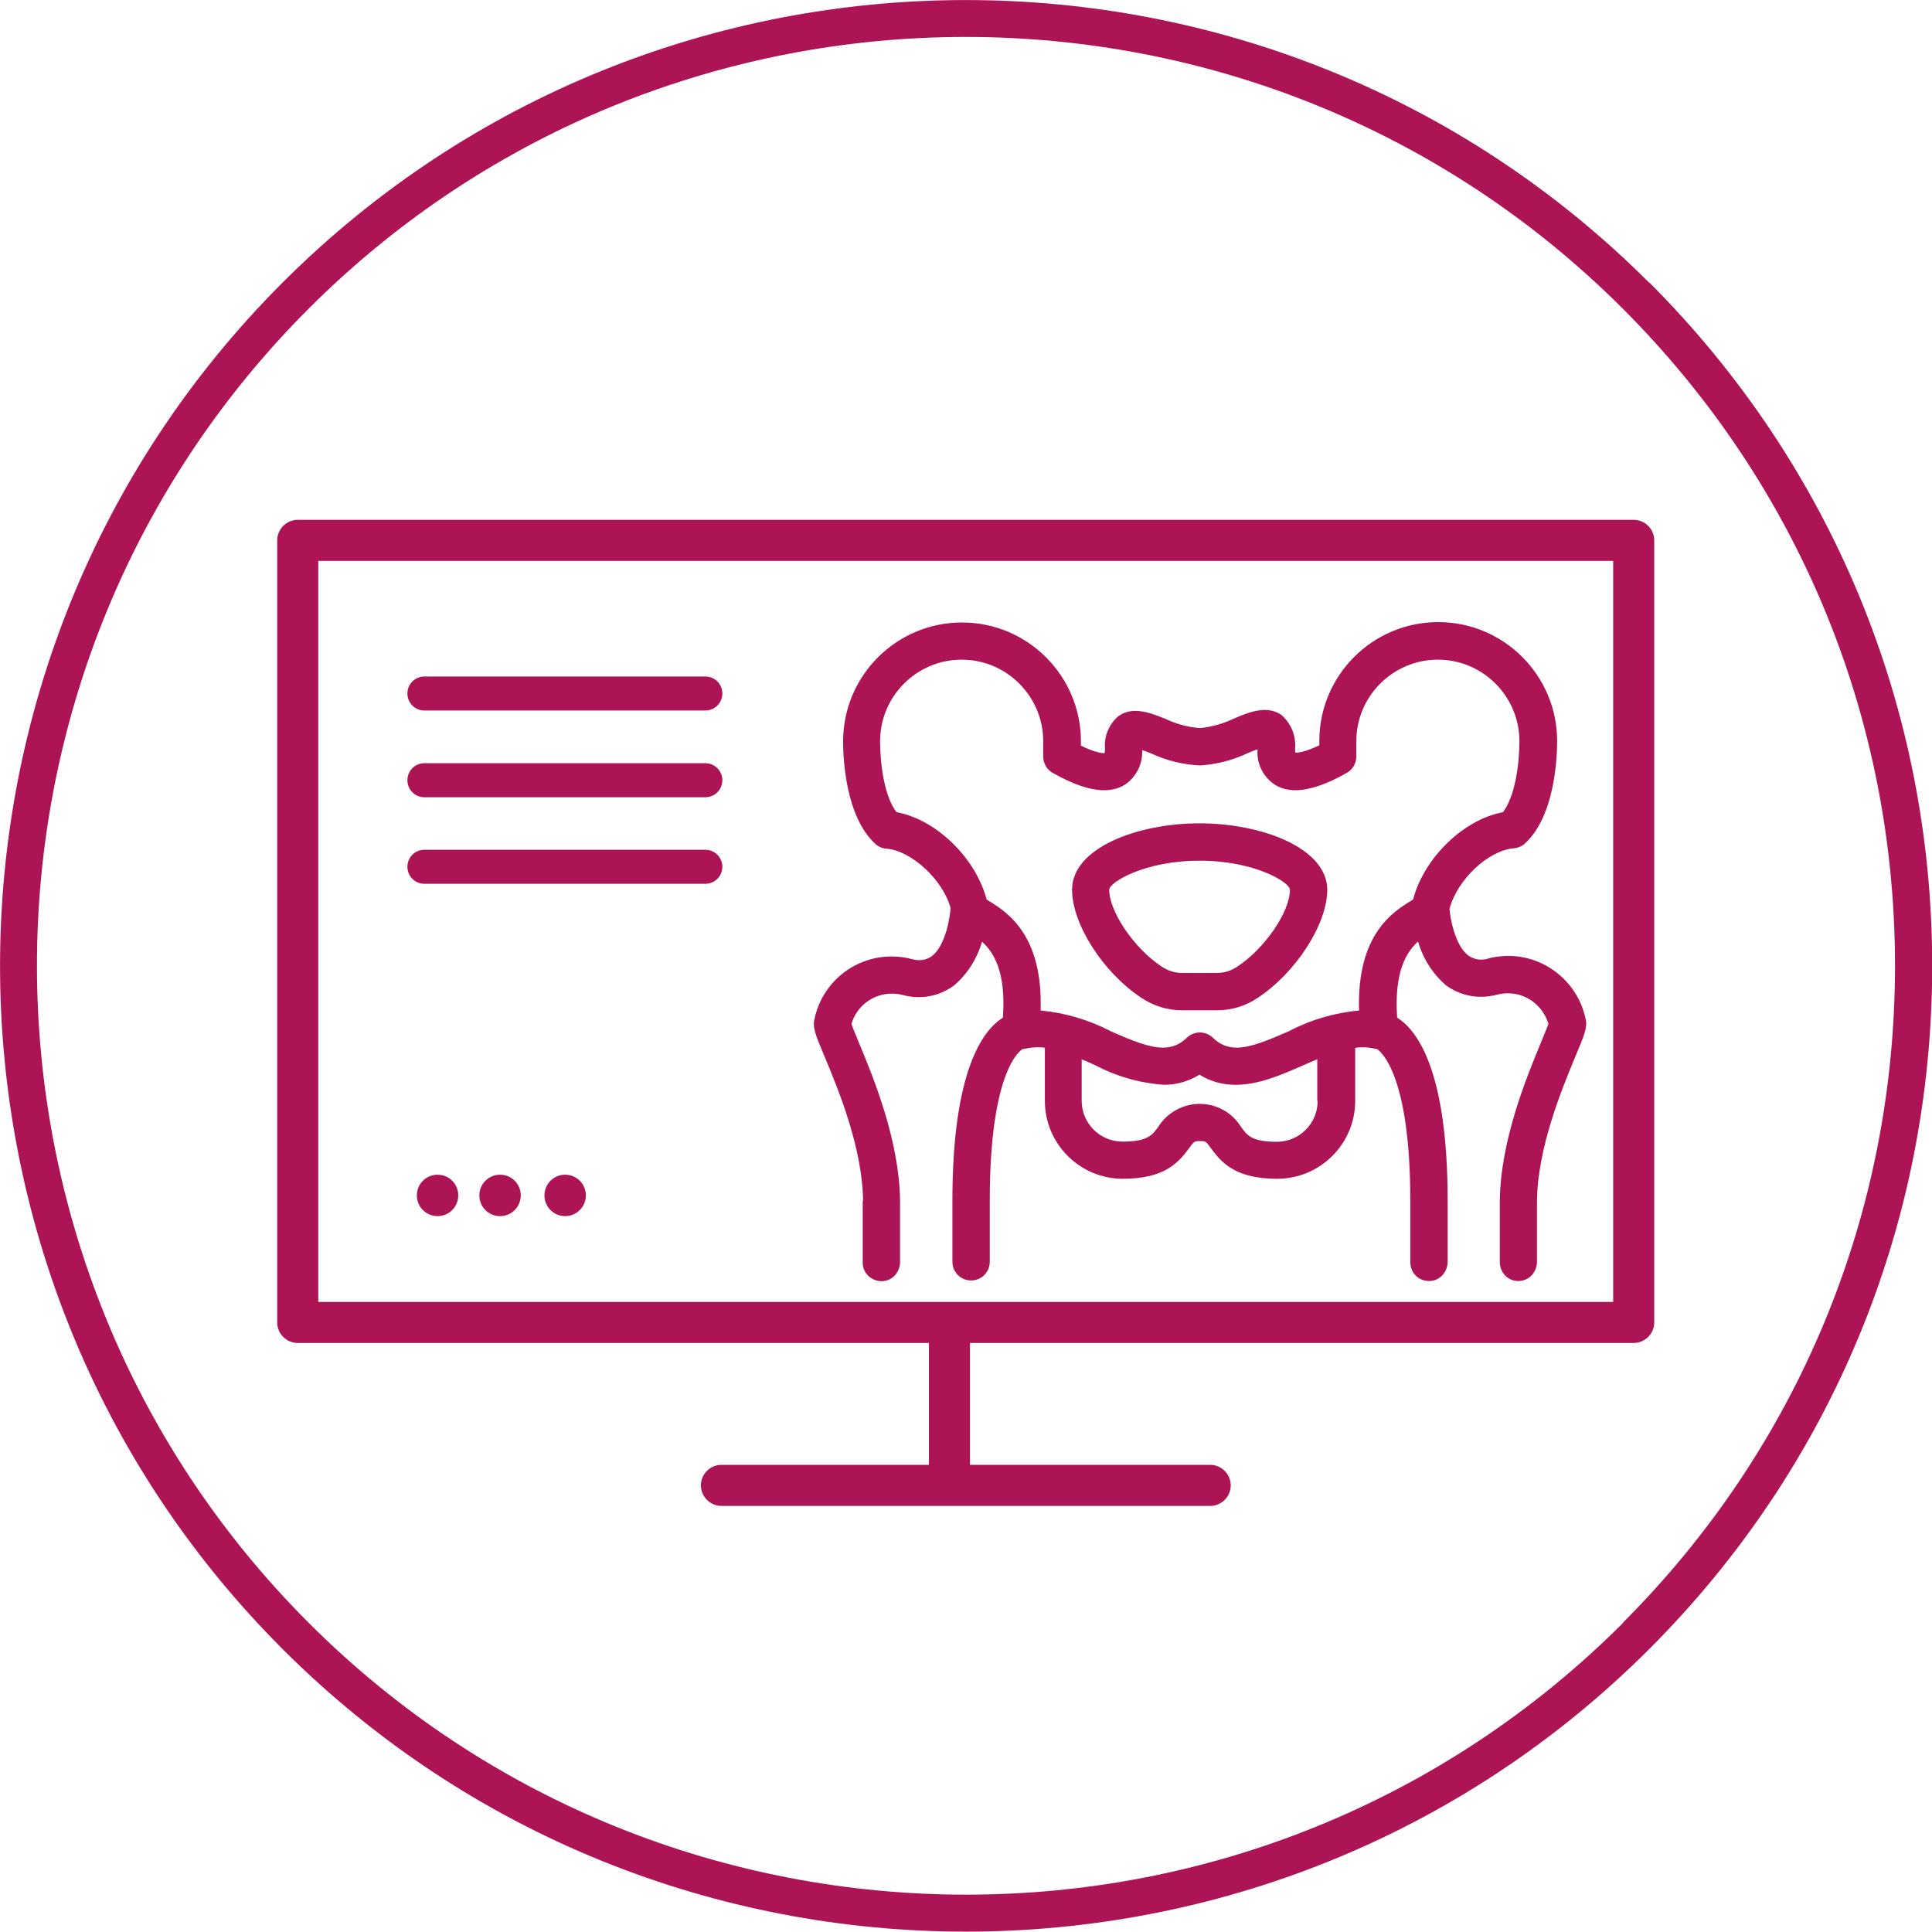
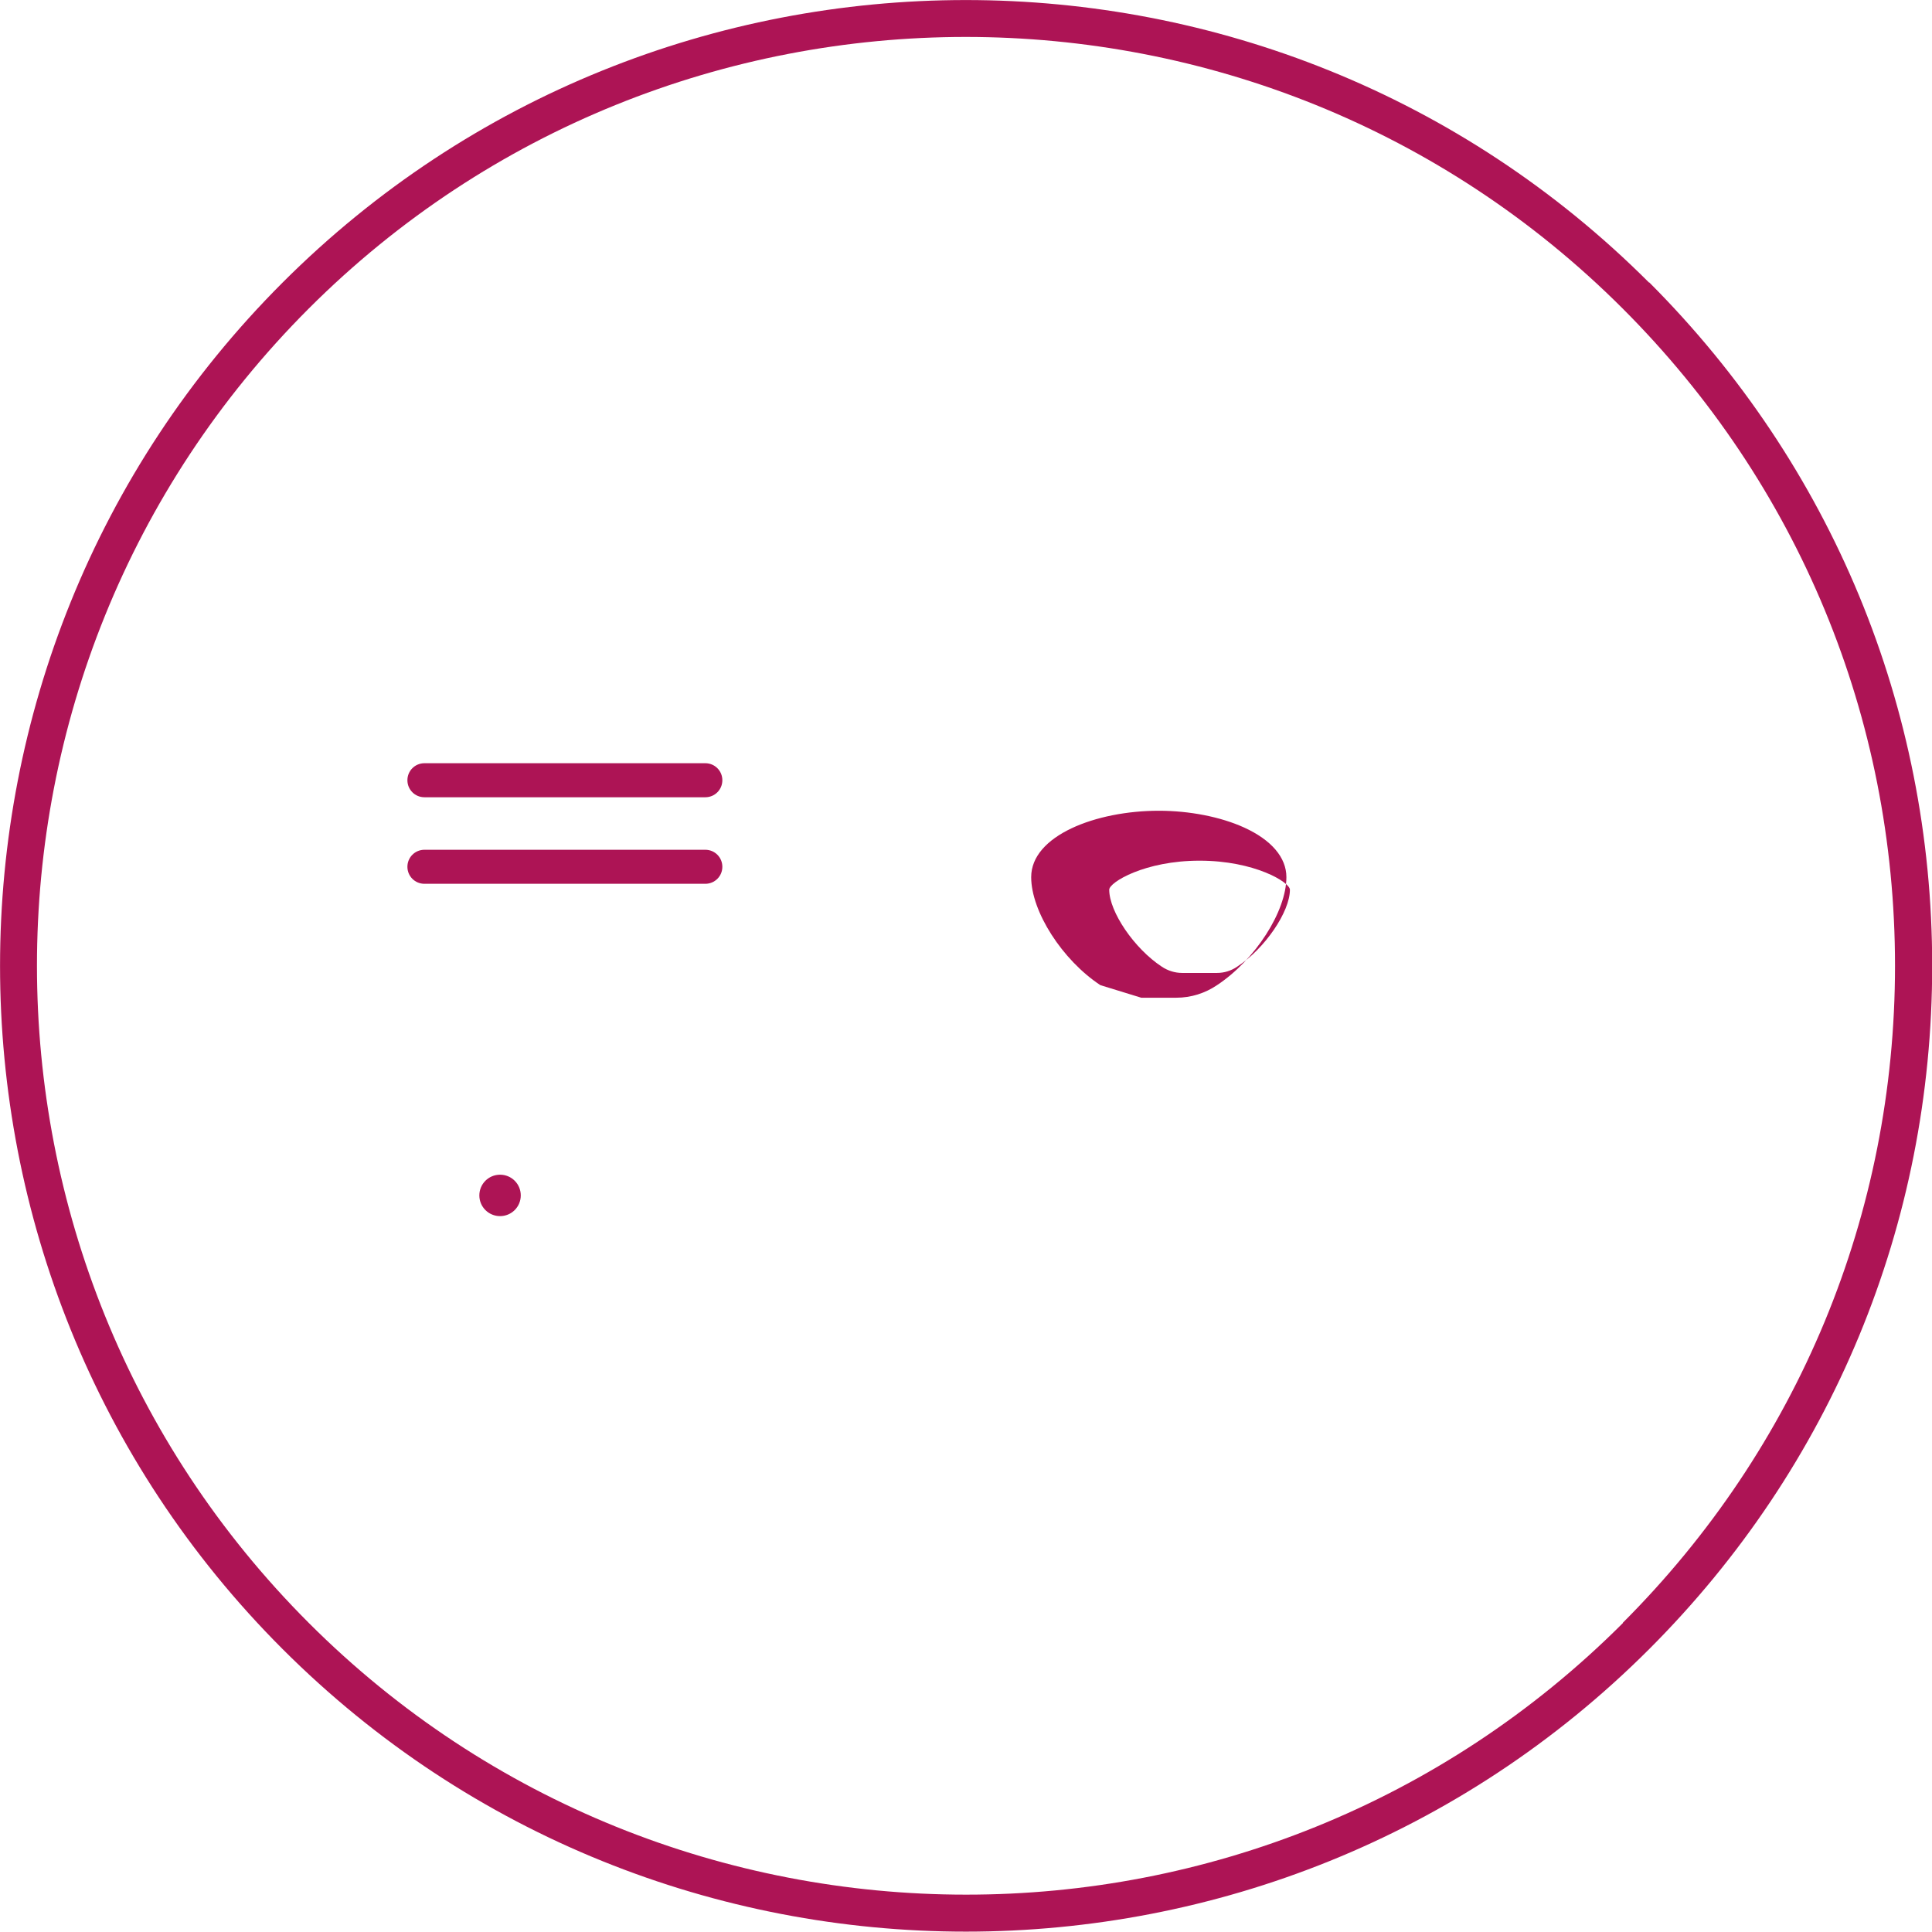
<svg xmlns="http://www.w3.org/2000/svg" id="Ebene_2" width="104.47" height="104.45" viewBox="0 0 104.47 104.45">
  <defs>
    <style>.cls-1{fill:#ad1455;}</style>
  </defs>
  <g id="Ebene_1-2">
    <g>
      <path class="cls-1" d="M89.17,15.28C68.8-5.09,35.65-5.09,15.28,15.28c-20.37,20.37-20.37,53.52,0,73.89,10.19,10.19,23.57,15.28,36.95,15.28s26.76-5.09,36.95-15.28c9.87-9.87,15.3-22.99,15.3-36.95s-5.44-27.08-15.3-36.95Zm-1.41,72.48c-9.8,9.8-22.66,14.7-35.53,14.69-12.87,0-25.74-4.9-35.53-14.69C-2.9,68.16-2.9,36.29,16.69,16.69c19.59-19.59,51.47-19.59,71.06,0,9.49,9.49,14.72,22.11,14.72,35.53s-5.23,26.04-14.72,35.53Z" />
-       <path class="cls-1" d="M88.34,28.11H16.1c-.61,0-1.11,.5-1.11,1.11v42.29c0,.61,.5,1.11,1.11,1.11H50.23v6.59h-11.22c-.61,0-1.11,.5-1.11,1.11s.5,1.11,1.11,1.11h26.43c.61,0,1.11-.5,1.11-1.11s-.5-1.11-1.11-1.11h-12.99v-6.59h35.89c.61,0,1.11-.5,1.11-1.11V29.22c0-.61-.5-1.11-1.11-1.11Zm-1.11,42.29H17.21V30.33H87.23v40.07Z" />
-       <path class="cls-1" d="M61.71,53.95c.65,.44,1.41,.68,2.21,.68h1.9c.79,0,1.55-.24,2.2-.68,2.07-1.37,3.75-3.99,3.75-5.84,0-1.06-.81-2.01-2.28-2.68-1.27-.58-2.96-.91-4.62-.91-3.39,0-6.9,1.34-6.9,3.59,0,1.86,1.68,4.48,3.74,5.84Zm3.16-7.41c2.97,0,4.88,1.17,4.88,1.57,0,1.19-1.35,3.18-2.85,4.16-.32,.22-.7,.34-1.09,.34h-1.89c-.39,0-.77-.12-1.1-.34-1.49-.98-2.84-2.97-2.84-4.16,0-.4,1.92-1.57,4.88-1.57Z" />
-       <path class="cls-1" d="M46.65,64.94v3.3c-.02,.56,.42,1.02,1.01,1.04,.55,0,.99-.43,1.01-1.03v-3.32c-.04-3.29-1.46-6.71-2.23-8.56-.15-.37-.32-.77-.4-1,.28-.97,1.17-1.64,2.19-1.64,.19,0,.38,.02,.61,.08,.27,.07,.55,.11,.84,.11,.69,0,1.35-.22,1.92-.64,.72-.62,1.24-1.45,1.5-2.36,.65,.58,1.31,1.67,1.13,4.11-1.08,.67-2.73,2.86-2.73,9.9v3.3c0,.56,.45,1.01,1.01,1.01s1.01-.45,1.01-1.01v-3.3c0-7.33,1.78-8.19,1.77-8.2,.05,0,.09-.01,.14-.02,.22-.05,.45-.08,.68-.08,.13,0,.26,0,.39,.03v2.87c0,2.32,1.89,4.21,4.21,4.21,2.2,0,2.97-.81,3.58-1.64,.27-.38,.29-.4,.62-.4,.29,0,.3,.02,.58,.4,.6,.83,1.38,1.64,3.58,1.64,2.32,0,4.21-1.89,4.21-4.21v-2.87c.13-.02,.26-.03,.4-.03,.23,0,.46,.03,.68,.08,.04,0,.07,.01,.11,.02,.23,.16,1.79,1.45,1.79,8.2v3.3c0,.27,.09,.53,.27,.72,.18,.2,.43,.31,.74,.32,.55,0,.99-.43,1.01-1.03v-3.31c0-7.04-1.65-9.23-2.73-9.9-.17-2.45,.48-3.53,1.13-4.12,.26,.91,.78,1.74,1.51,2.37,.56,.41,1.21,.62,1.9,.62,.29,0,.57-.04,.85-.11,.2-.05,.4-.08,.6-.08,1,0,1.88,.66,2.19,1.65-.08,.23-.25,.63-.4,1-.76,1.84-2.19,5.26-2.23,8.57v3.3c0,.27,.09,.53,.27,.72,.18,.2,.43,.31,.7,.32h.03c.55,0,.99-.43,1.01-1.03v-3.29c.03-2.9,1.36-6.09,2.07-7.81,.51-1.21,.68-1.61,.55-2.08-.42-1.95-2.17-3.37-4.16-3.37-.3,0-.6,.03-.89,.09-.08,.02-.15,.03-.24,.06-.12,.04-.23,.05-.35,.05-.25,0-.49-.08-.69-.22-.75-.56-.99-2.11-1.02-2.52,.41-1.58,2.1-3.17,3.48-3.28,.22-.02,.44-.11,.6-.26,1.61-1.48,1.74-4.61,1.74-5.54,0-3.54-2.88-6.43-6.43-6.43s-6.43,2.88-6.43,6.43v.23c-.7,.34-1.09,.4-1.29,.4-.01-.05-.02-.12-.02-.21,.06-.69-.21-1.37-.75-1.84-.26-.17-.56-.26-.89-.26-.54,0-1.09,.22-1.68,.47-.58,.28-1.21,.45-1.81,.51-.64-.04-1.26-.21-1.86-.49-.57-.23-1.12-.44-1.65-.44-.33,0-.64,.09-.92,.29-.51,.44-.78,1.1-.72,1.75,0,.16-.02,.25-.03,.25,0,0,0,0,0,0-.11,0-.5-.03-1.27-.41v-.23c0-3.54-2.88-6.43-6.43-6.43s-6.43,2.88-6.43,6.43c0,.93,.13,4.06,1.74,5.54,.16,.15,.38,.25,.6,.26,1.37,.11,3.07,1.71,3.47,3.21-.03,.5-.27,2.04-1.01,2.6-.2,.15-.45,.22-.7,.22-.12,0-.23-.02-.35-.05-.37-.1-.75-.15-1.13-.15-1.92,0-3.61,1.29-4.11,3.14-.02,.08-.04,.15-.05,.21-.13,.47,.04,.88,.55,2.09,.71,1.71,2.04,4.89,2.07,7.79Zm24.6-5.4c0,1.21-.99,2.2-2.2,2.2-1.36,0-1.61-.34-1.94-.8-.48-.78-1.32-1.25-2.24-1.25-.49,0-.97,.14-1.39,.4-.34,.21-.64,.51-.84,.83-.34,.47-.59,.81-1.95,.81-1.21,0-2.2-.99-2.2-2.2v-2.25c.25,.1,.5,.21,.73,.32,1.14,.6,2.37,.96,3.72,1.06,.68,0,1.34-.19,1.92-.55,.59,.37,1.24,.55,1.96,.55,1.25,0,2.53-.56,3.66-1.06,.25-.11,.5-.22,.75-.32v2.25Zm-22.77-15.62c-.66-.85-.89-2.59-.89-3.84,0-2.43,1.98-4.41,4.41-4.41s4.41,1.98,4.41,4.41v.83c0,.36,.19,.7,.51,.88,1.09,.62,2.02,.94,2.78,.94,.41,0,.77-.09,1.08-.27,.66-.42,1.02-1.15,.98-1.9,.18,.06,.35,.12,.51,.19,.82,.38,1.7,.6,2.64,.64,.9-.06,1.76-.29,2.57-.67,.17-.08,.34-.14,.52-.2-.06,.78,.31,1.52,.98,1.94,.31,.18,.67,.27,1.07,.27,.75,0,1.69-.32,2.78-.94,.31-.18,.51-.51,.51-.88v-.83c0-2.43,1.98-4.41,4.41-4.41s4.41,1.98,4.41,4.41c0,1.26-.24,2.99-.89,3.84-2.13,.39-4.27,2.47-4.86,4.72l-.11,.07c-.96,.59-2.94,1.8-2.81,5.93-1.34,.13-2.62,.5-3.79,1.12-1.15,.5-2.08,.89-2.83,.89-.5,0-.91-.17-1.29-.54-.19-.18-.44-.28-.7-.28s-.51,.1-.7,.28c-.38,.37-.79,.54-1.29,.54-.75,0-1.68-.38-2.81-.88-1.19-.62-2.47-1-3.81-1.13,.13-4.13-1.85-5.34-2.81-5.93l-.11-.07c-.59-2.25-2.73-4.33-4.86-4.72Z" />
-       <path class="cls-1" d="M22.95,38.42h15.19c.51,0,.92-.41,.92-.92s-.41-.92-.92-.92h-15.19c-.51,0-.92,.41-.92,.92s.41,.92,.92,.92Z" />
+       <path class="cls-1" d="M61.71,53.95h1.9c.79,0,1.55-.24,2.2-.68,2.07-1.37,3.75-3.99,3.75-5.84,0-1.06-.81-2.01-2.28-2.68-1.27-.58-2.96-.91-4.62-.91-3.39,0-6.9,1.34-6.9,3.59,0,1.86,1.68,4.48,3.74,5.84Zm3.16-7.41c2.97,0,4.88,1.17,4.88,1.57,0,1.19-1.35,3.18-2.85,4.16-.32,.22-.7,.34-1.09,.34h-1.89c-.39,0-.77-.12-1.1-.34-1.49-.98-2.84-2.97-2.84-4.16,0-.4,1.92-1.57,4.88-1.57Z" />
      <path class="cls-1" d="M22.95,43.11h15.19c.51,0,.92-.41,.92-.92s-.41-.92-.92-.92h-15.19c-.51,0-.92,.41-.92,.92s.41,.92,.92,.92Z" />
      <path class="cls-1" d="M22.95,47.79h15.19c.51,0,.92-.41,.92-.92s-.41-.92-.92-.92h-15.19c-.51,0-.92,.41-.92,.92s.41,.92,.92,.92Z" />
-       <path class="cls-1" d="M23.66,63.52c-.62,0-1.12,.5-1.12,1.12s.5,1.12,1.12,1.12,1.12-.5,1.12-1.12-.5-1.12-1.12-1.12Z" />
      <path class="cls-1" d="M27.04,63.52c-.62,0-1.12,.5-1.12,1.12s.5,1.12,1.12,1.12,1.12-.5,1.12-1.12-.5-1.12-1.12-1.12Z" />
-       <path class="cls-1" d="M30.56,63.52c-.62,0-1.12,.5-1.12,1.12s.5,1.12,1.12,1.12,1.12-.5,1.12-1.12-.5-1.12-1.12-1.12Z" />
    </g>
  </g>
</svg>